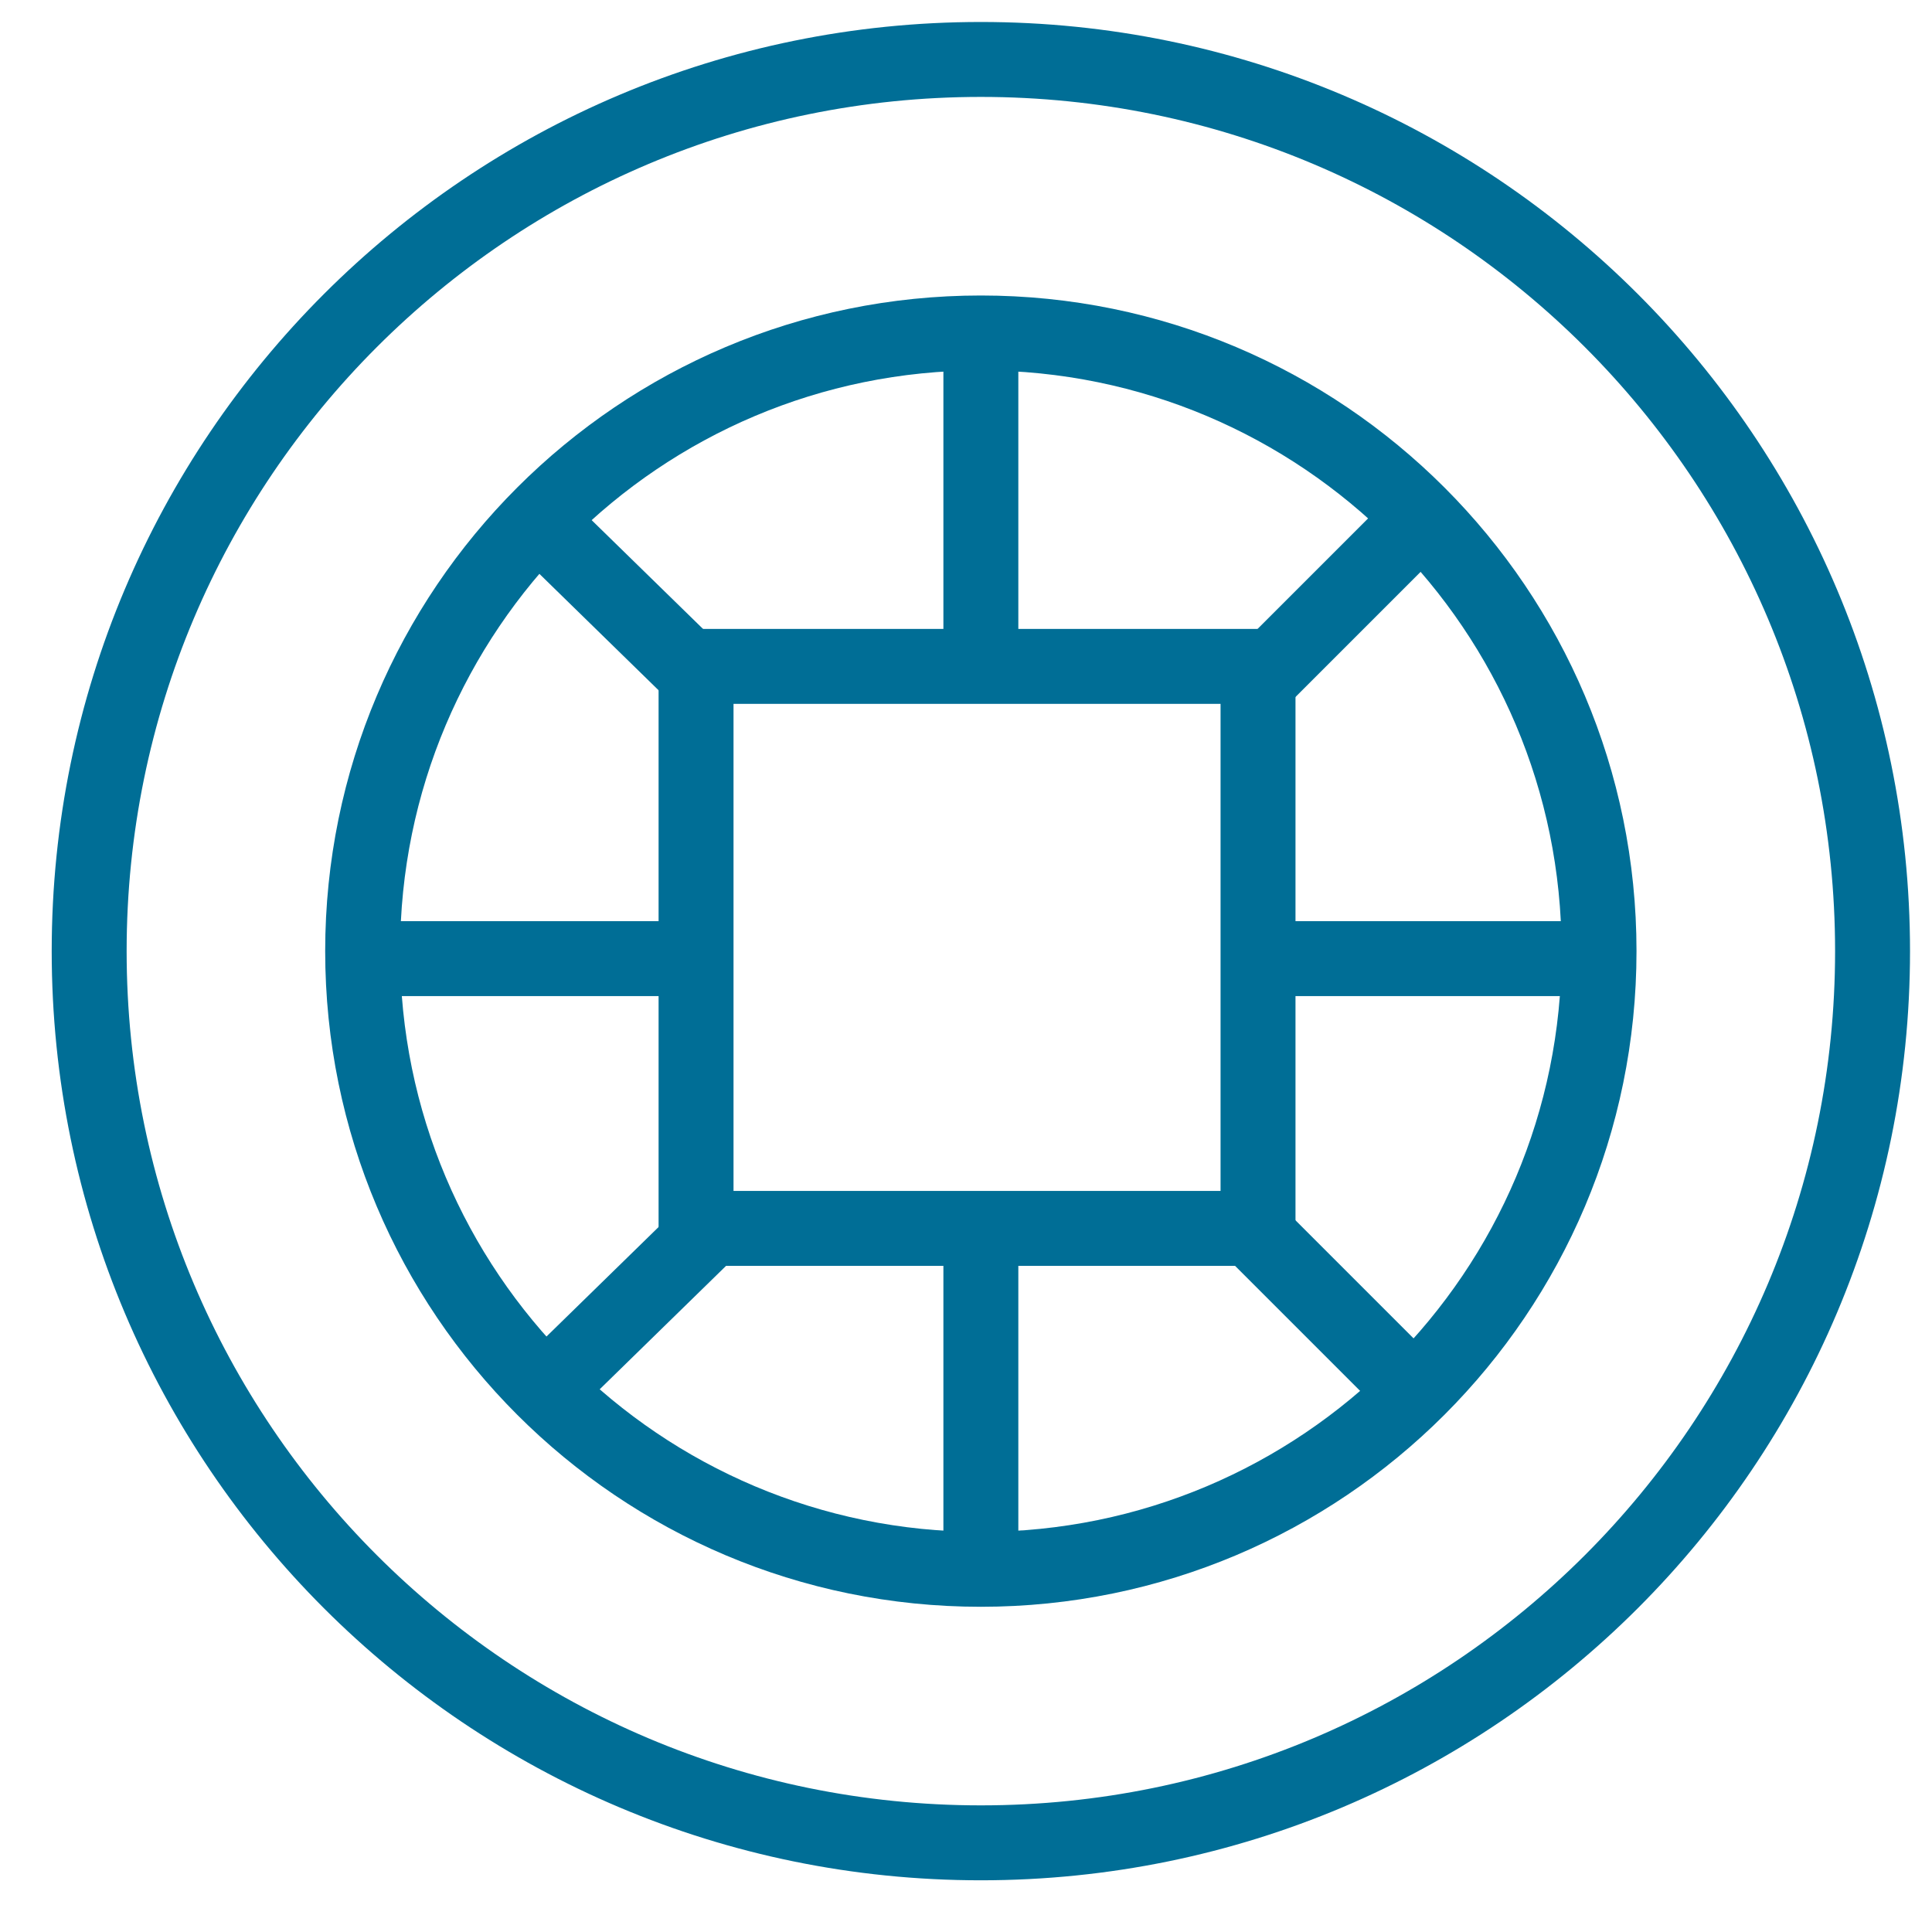
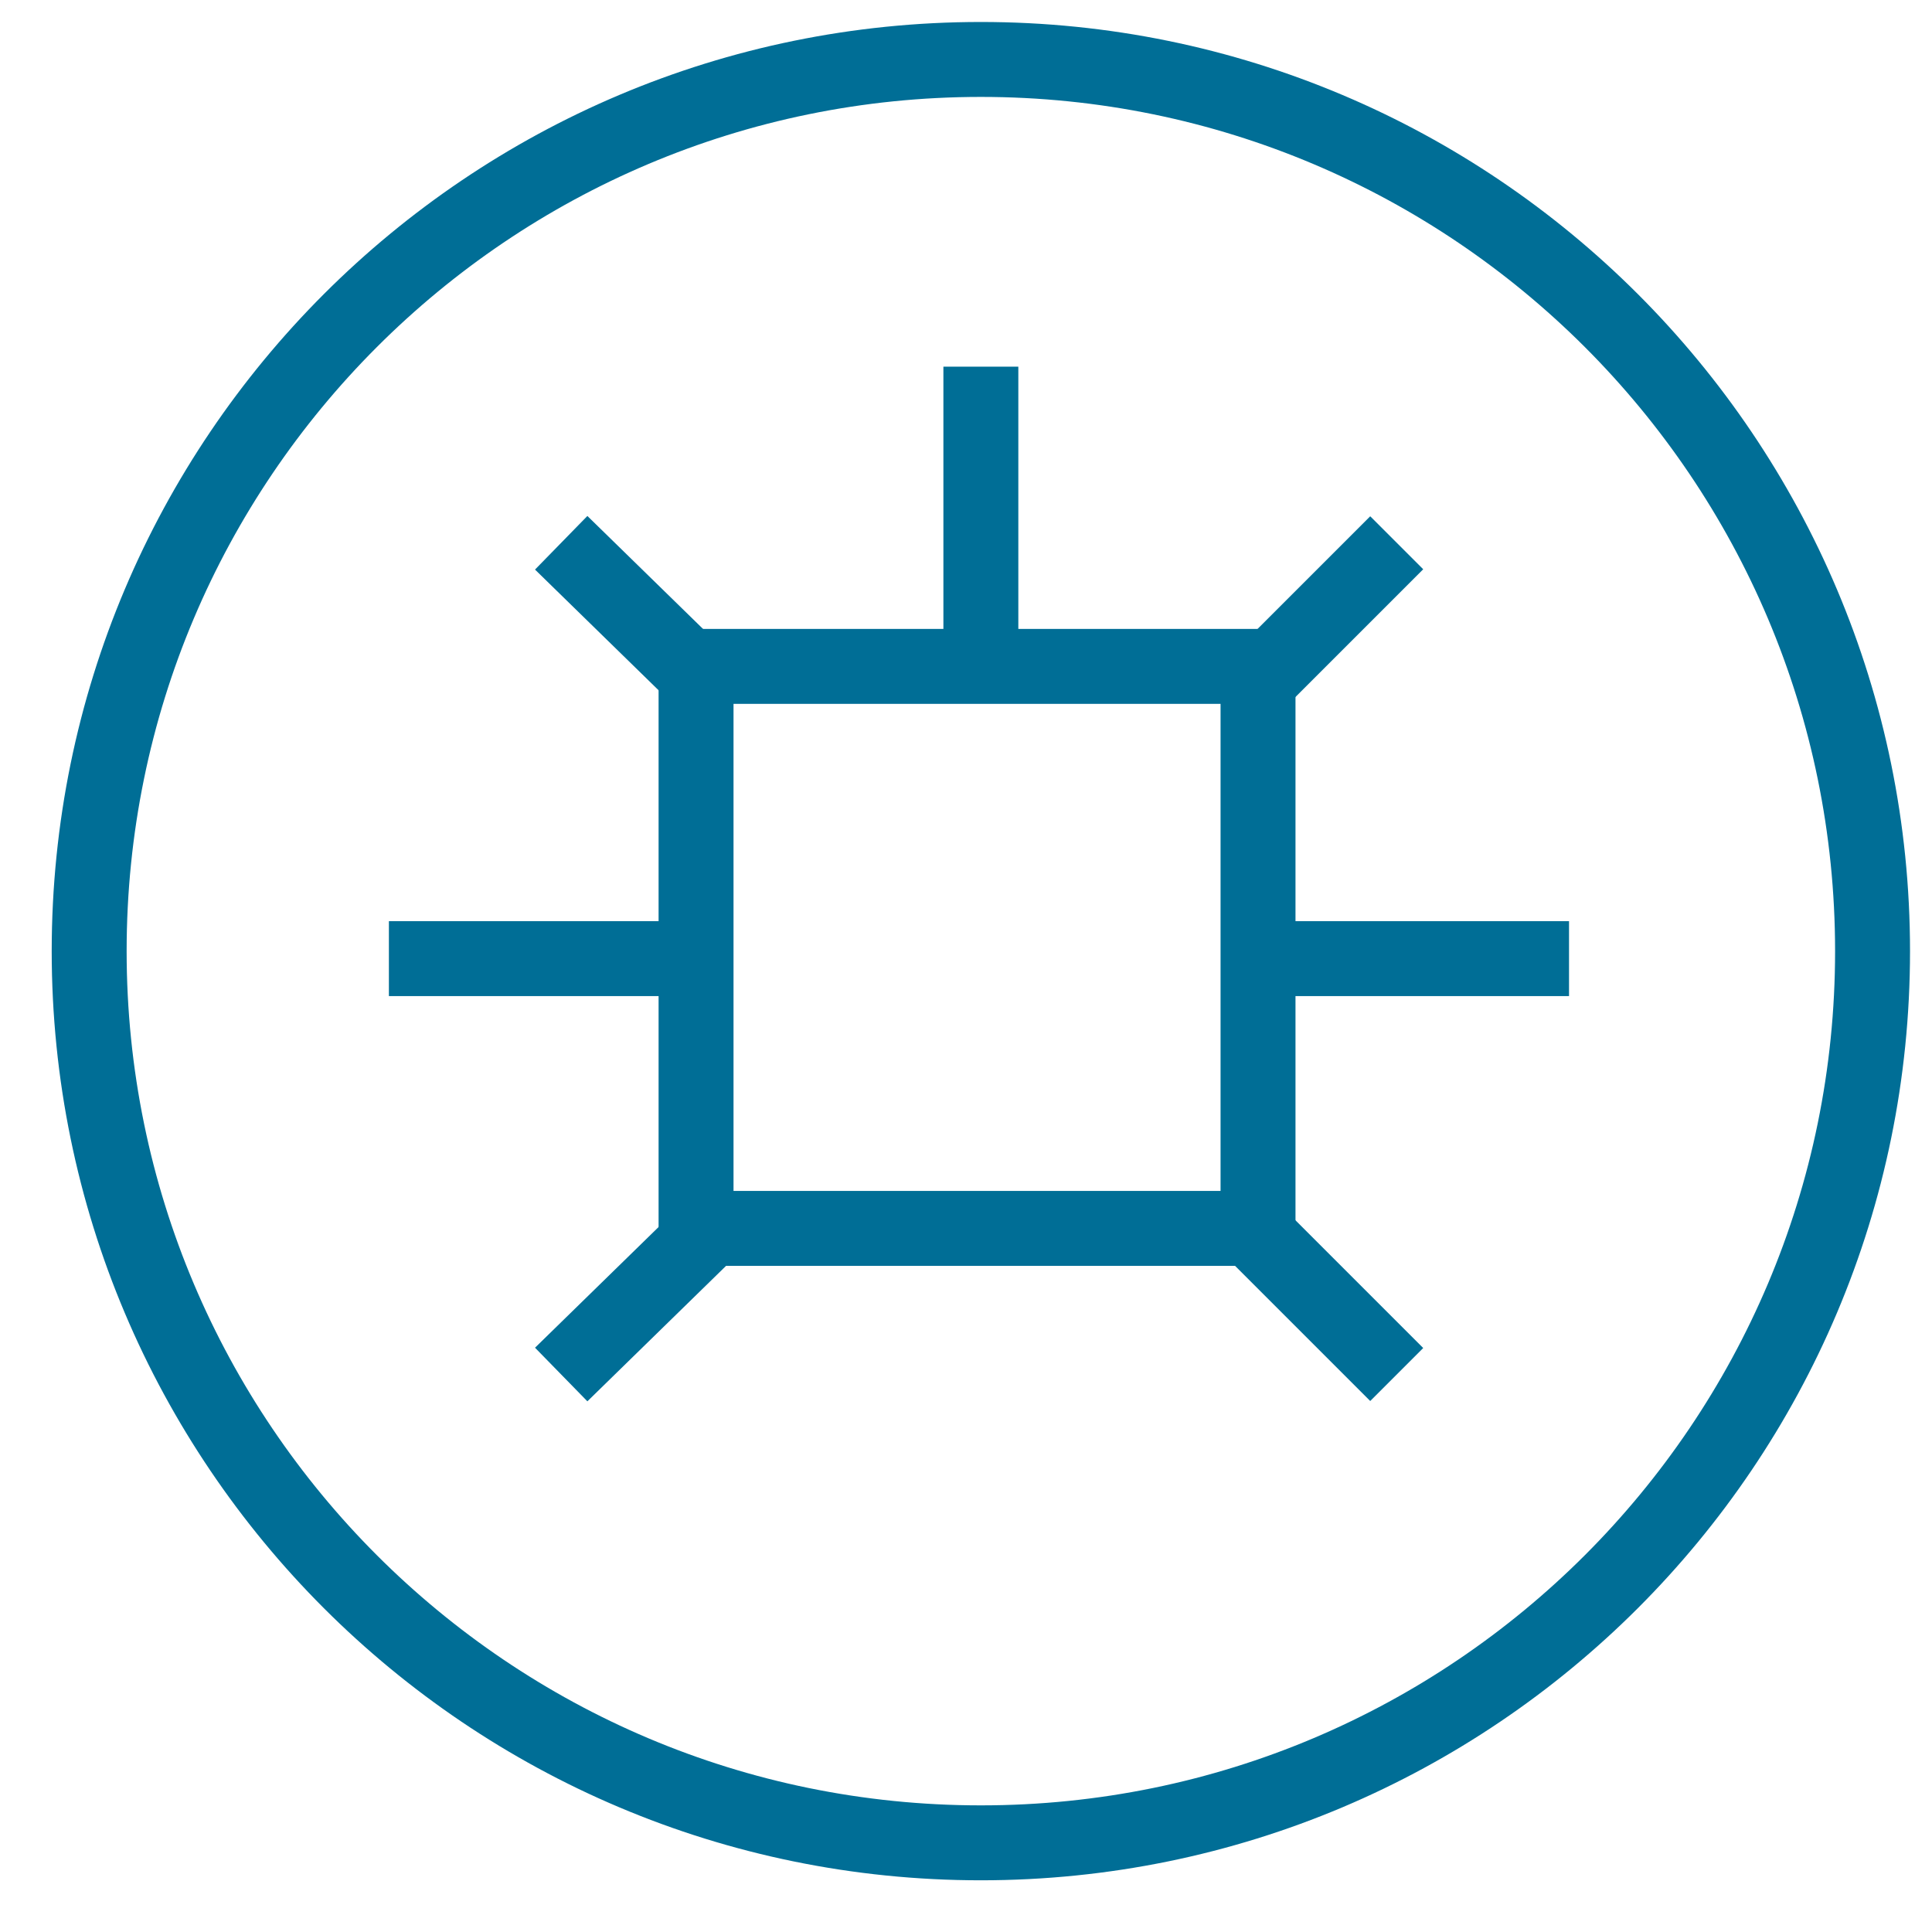
<svg xmlns="http://www.w3.org/2000/svg" width="65" height="65" viewBox="0 0 65 65" fill="none">
  <path d="M33 62C49.569 62 63 48.569 63 32C63 15.431 49.569 2 33 2C16.431 2 3 15.431 3 32C3 48.569 16.431 62 33 62Z" stroke="#006E96" stroke-width="2.521" stroke-miterlimit="10" />
-   <path d="M32.999 52.798C44.486 52.798 53.798 43.487 53.798 32C53.798 20.513 44.486 11.202 32.999 11.202C21.513 11.202 12.201 20.513 12.201 32C12.201 43.487 21.513 52.798 32.999 52.798Z" stroke="#006E96" stroke-width="2.521" stroke-miterlimit="10" />
  <path d="M42.325 22.42H23.418V41.328H42.325V22.42Z" stroke="#006E96" stroke-width="2.521" stroke-miterlimit="10" />
-   <path d="M33 52.042V41.328" stroke="#006E96" stroke-width="2.521" stroke-miterlimit="10" />
  <path d="M33 23.051V12.336" stroke="#006E96" stroke-width="2.521" stroke-miterlimit="10" />
  <path d="M13.084 32.252H23.798" stroke="#006E96" stroke-width="2.521" stroke-miterlimit="10" />
  <path d="M42.074 32.252H52.788" stroke="#006E96" stroke-width="2.521" stroke-miterlimit="10" />
  <path d="M18.881 46.244L24.301 40.95" stroke="#006E96" stroke-width="2.521" stroke-miterlimit="10" />
  <path d="M41.949 23.303L46.991 18.261" stroke="#006E96" stroke-width="2.521" stroke-miterlimit="10" />
  <path d="M18.881 18.261L24.301 23.555" stroke="#006E96" stroke-width="2.521" stroke-miterlimit="10" />
  <path d="M41.949 41.202L46.991 46.244" stroke="#006E96" stroke-width="2.521" stroke-miterlimit="10" />
</svg>